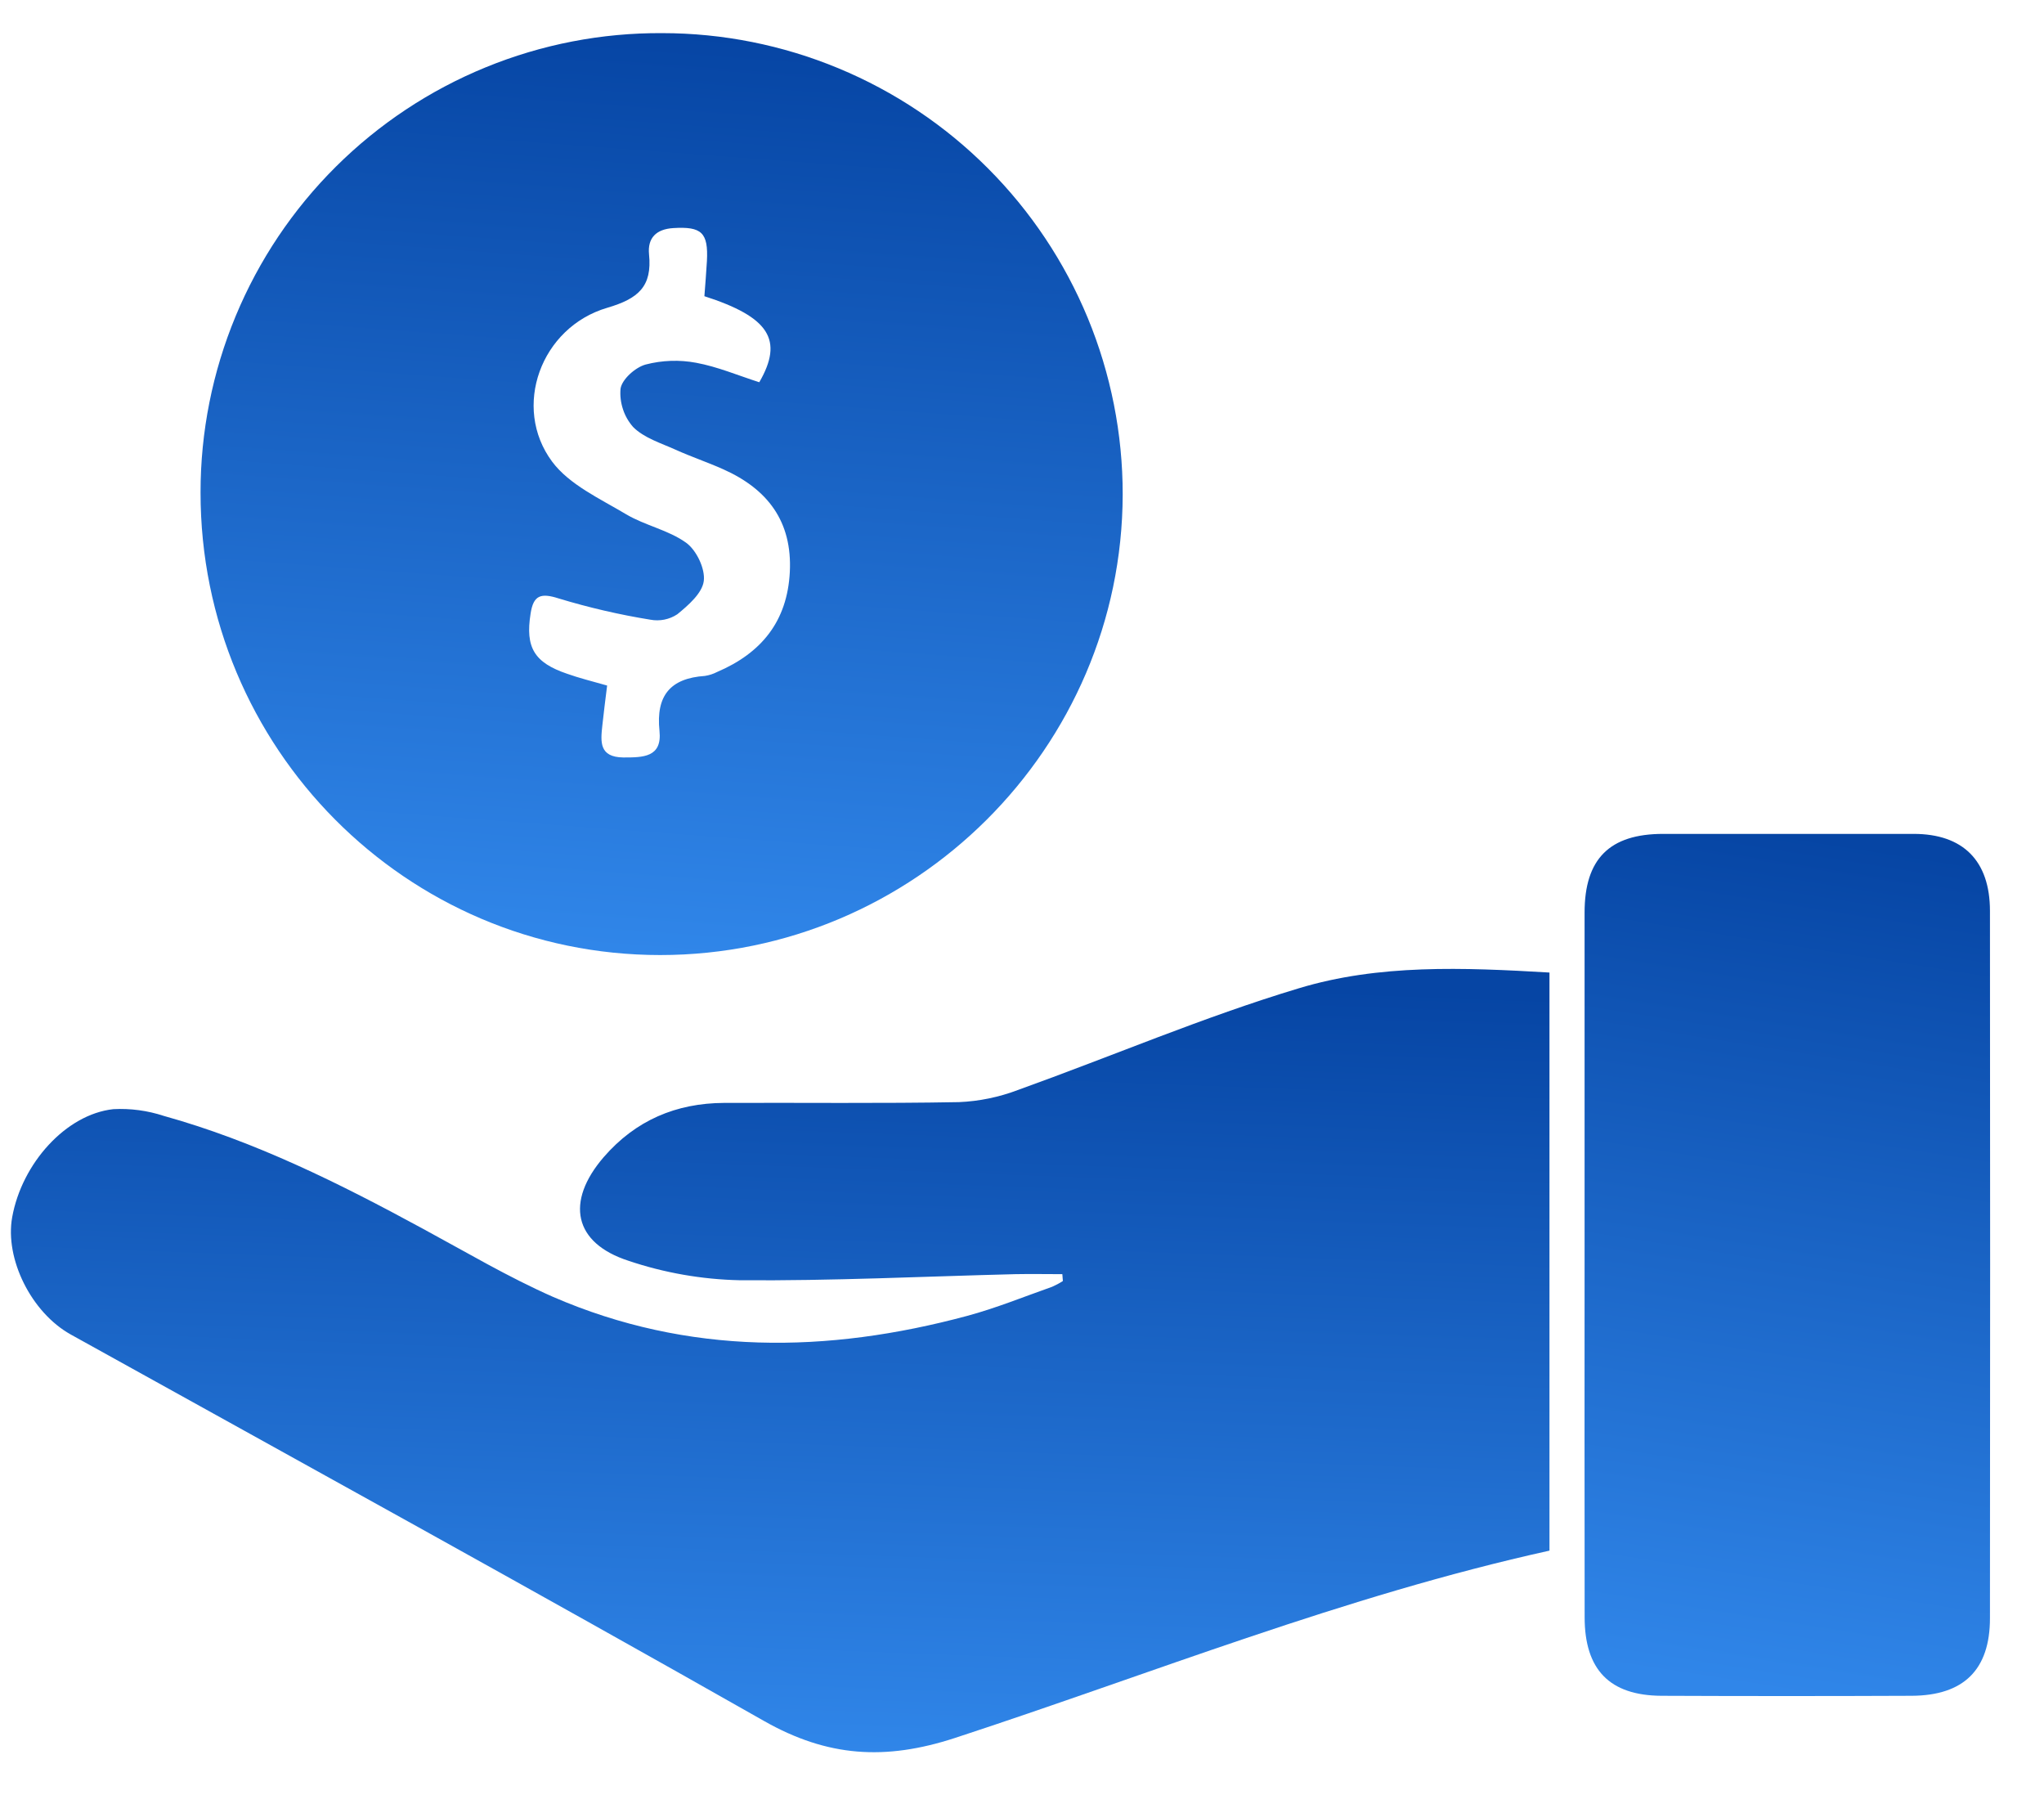
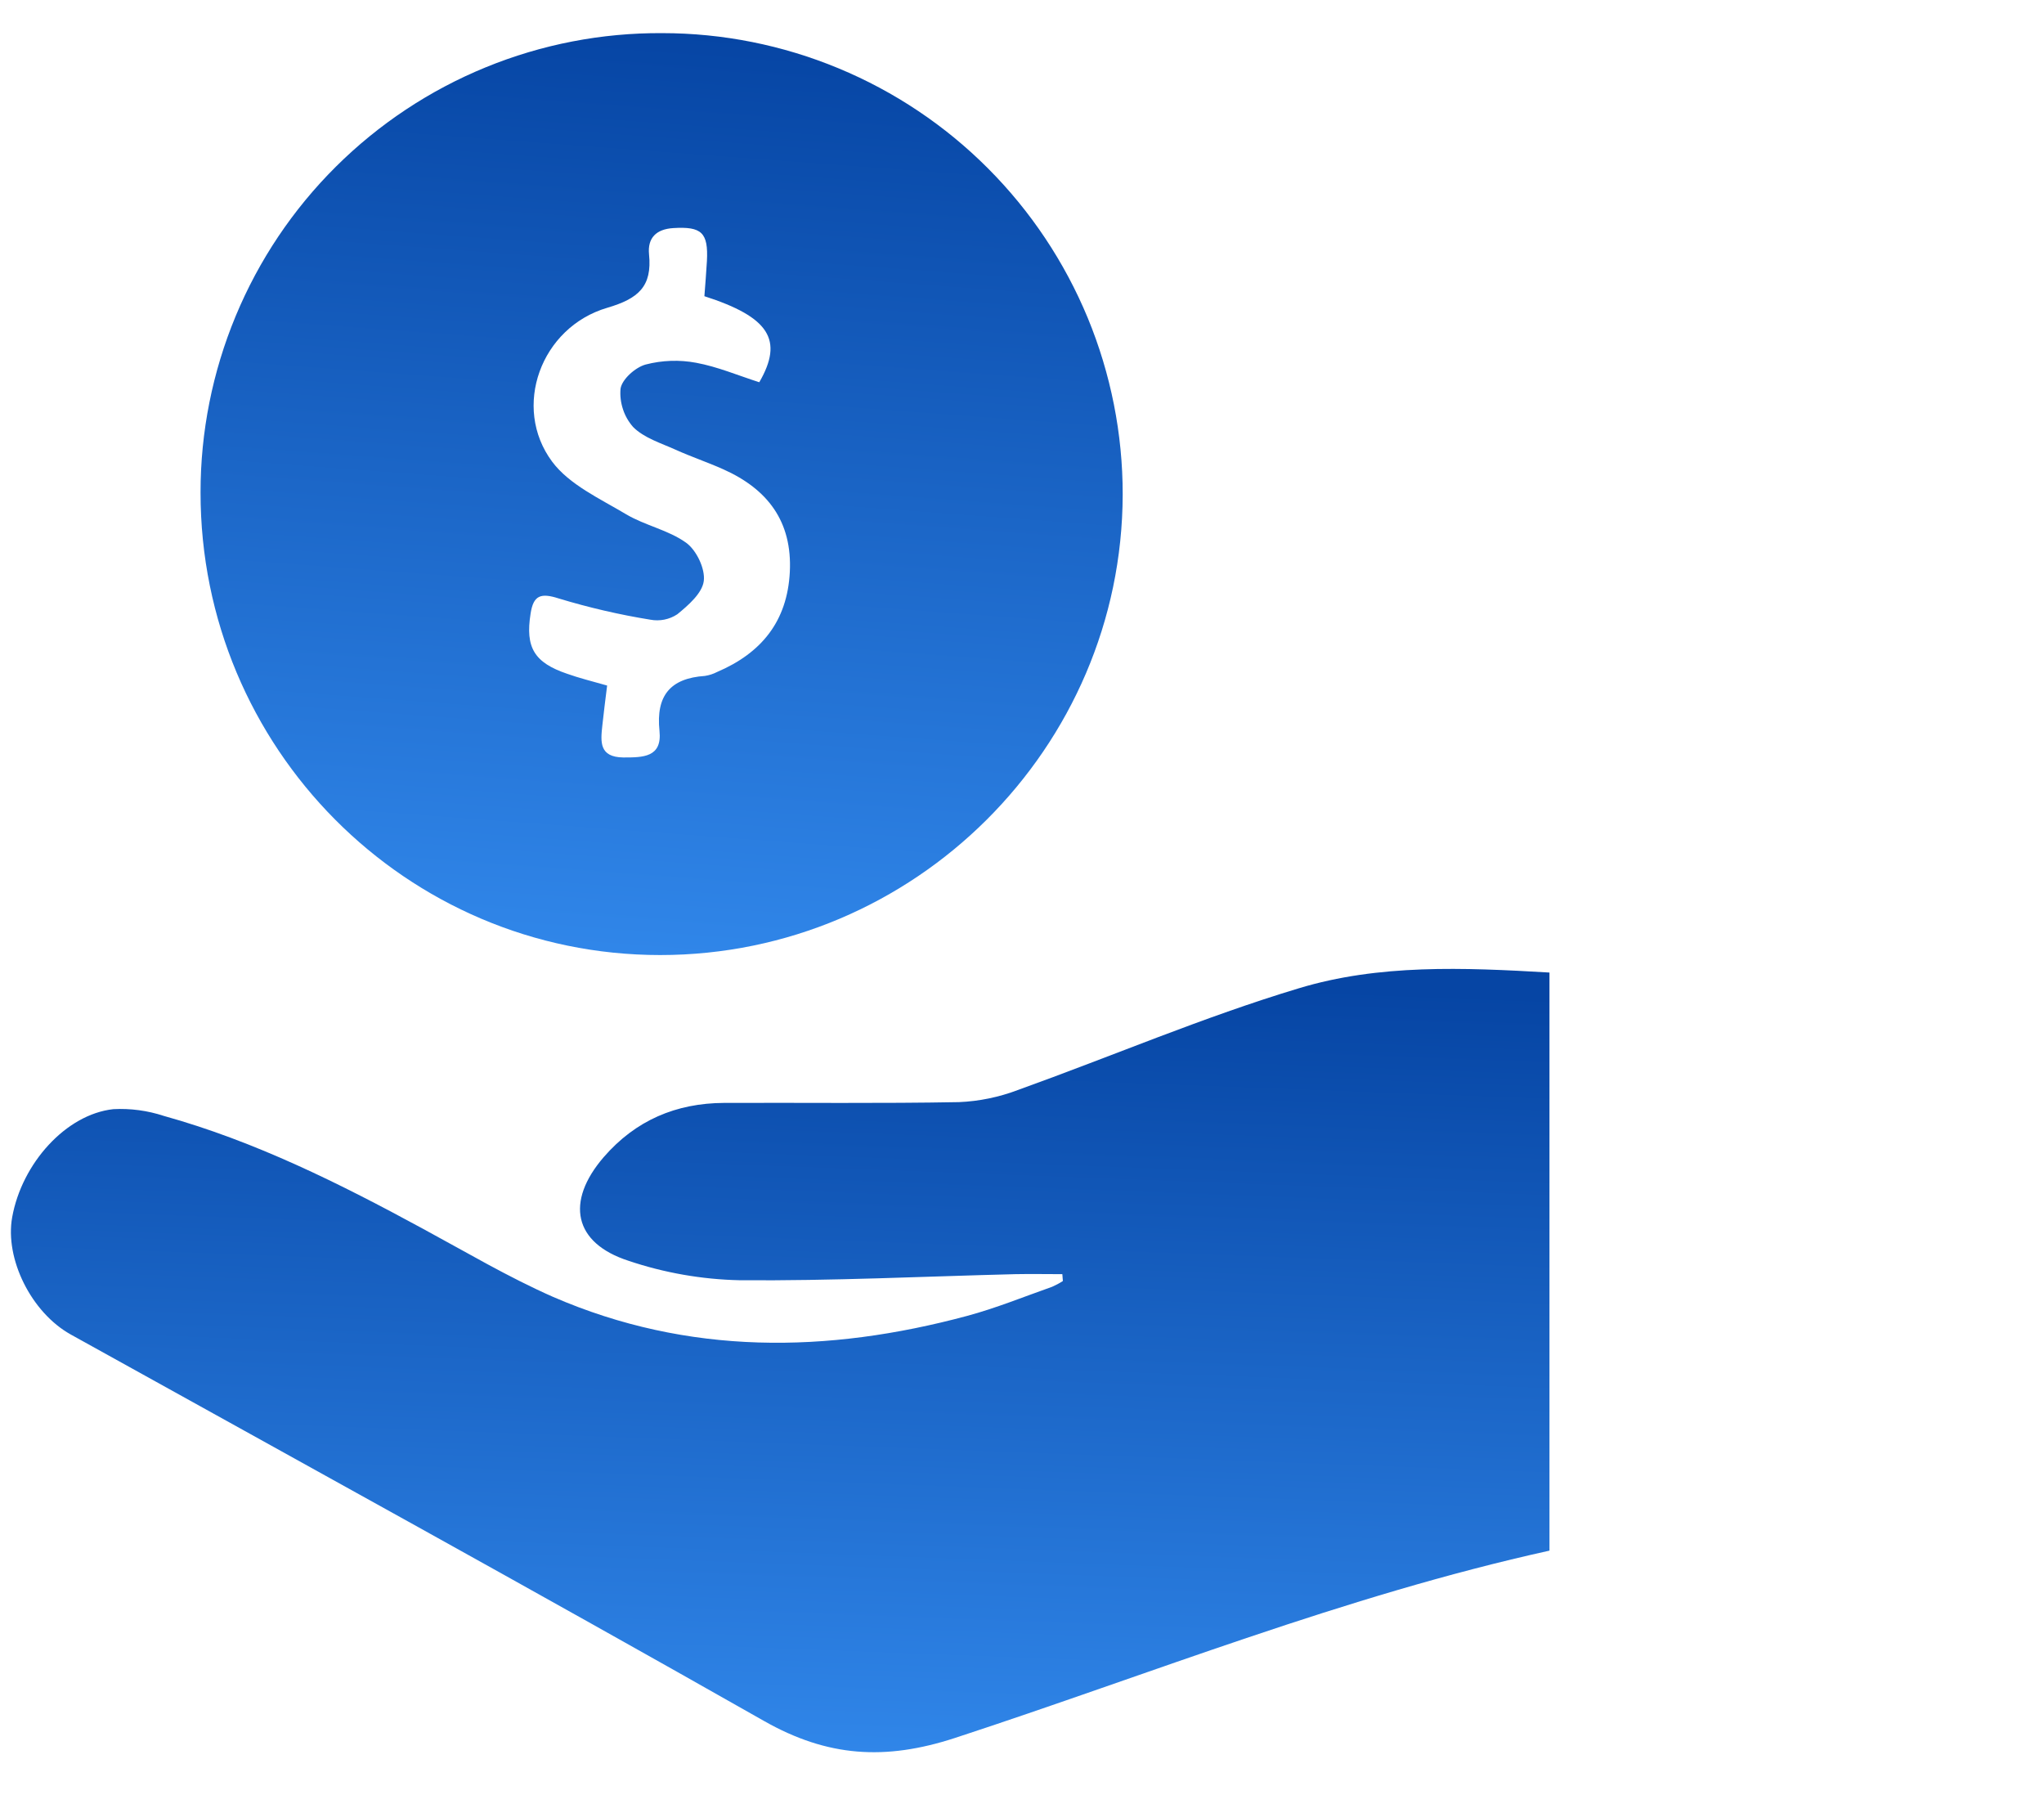
<svg xmlns="http://www.w3.org/2000/svg" width="34" height="30" viewBox="0 0 34 30" fill="none">
  <g id="Layer 2">
    <g id="Layer 1">
      <path id="Vector" d="M25.774 16.174V25.788C22.36 26.542 19.154 27.834 15.886 28.903C14.723 29.283 13.764 29.219 12.711 28.622C8.883 26.45 5.024 24.328 1.176 22.193C0.52 21.827 0.077 20.935 0.203 20.241C0.365 19.346 1.098 18.532 1.885 18.446C2.169 18.431 2.454 18.469 2.724 18.558C4.245 18.981 5.653 19.684 7.037 20.436C7.753 20.823 8.457 21.241 9.202 21.569C11.448 22.542 13.758 22.51 16.084 21.885C16.565 21.756 17.03 21.566 17.501 21.4C17.563 21.373 17.623 21.341 17.68 21.304L17.671 21.19C17.411 21.19 17.149 21.185 16.889 21.19C15.358 21.228 13.829 21.304 12.299 21.291C11.672 21.277 11.05 21.168 10.456 20.968C9.539 20.672 9.405 19.984 10.041 19.245C10.573 18.631 11.246 18.346 12.045 18.342C13.348 18.337 14.65 18.353 15.952 18.329C16.288 18.315 16.62 18.246 16.936 18.126C18.492 17.567 20.019 16.913 21.601 16.437C22.935 16.032 24.341 16.09 25.774 16.174Z" fill="url(#paint0_linear_368_19389)" />
      <path id="Vector_2" d="M11.015 0.551C12.021 0.551 13.018 0.75 13.948 1.136C14.878 1.522 15.723 2.087 16.434 2.8C17.145 3.512 17.709 4.358 18.094 5.288C18.478 6.219 18.676 7.216 18.675 8.223C18.666 12.44 15.21 15.883 10.982 15.883C6.753 15.883 3.333 12.434 3.336 8.19C3.335 7.184 3.534 6.187 3.92 5.257C4.306 4.327 4.872 3.483 5.586 2.773C6.3 2.063 7.147 1.501 8.078 1.12C9.01 0.738 10.008 0.545 11.015 0.551ZM10.099 11.401C10.069 11.647 10.041 11.857 10.019 12.068C9.99 12.336 9.965 12.592 10.368 12.597C10.696 12.597 11.016 12.597 10.97 12.155C10.909 11.569 11.149 11.28 11.726 11.241C11.797 11.23 11.865 11.208 11.929 11.175C12.662 10.862 13.096 10.336 13.138 9.512C13.18 8.671 12.768 8.134 12.032 7.805C11.771 7.688 11.499 7.597 11.24 7.48C10.994 7.369 10.711 7.283 10.531 7.101C10.455 7.014 10.397 6.914 10.362 6.804C10.326 6.695 10.312 6.58 10.322 6.466C10.344 6.309 10.569 6.108 10.741 6.062C11.015 5.991 11.301 5.981 11.579 6.033C11.937 6.099 12.282 6.246 12.63 6.357C13.038 5.653 12.796 5.273 11.717 4.926C11.731 4.735 11.748 4.538 11.759 4.341C11.784 3.866 11.669 3.765 11.202 3.793C10.912 3.81 10.77 3.96 10.796 4.229C10.851 4.766 10.617 4.967 10.103 5.118C8.995 5.442 8.512 6.772 9.184 7.677C9.47 8.061 9.98 8.293 10.414 8.552C10.729 8.74 11.119 8.814 11.413 9.026C11.585 9.15 11.732 9.458 11.707 9.661C11.682 9.864 11.45 10.066 11.266 10.216C11.134 10.303 10.974 10.335 10.819 10.306C10.305 10.223 9.797 10.105 9.298 9.954C8.998 9.857 8.873 9.896 8.826 10.204C8.736 10.768 8.886 11.02 9.436 11.206C9.635 11.277 9.843 11.328 10.099 11.401Z" fill="url(#paint1_linear_368_19389)" />
-       <path id="Vector_3" d="M26.358 21.017C26.358 19.07 26.358 17.124 26.358 15.177C26.358 14.283 26.774 13.868 27.666 13.868C29.054 13.868 30.439 13.868 31.831 13.868C32.654 13.868 33.1 14.315 33.101 15.146C33.105 19.068 33.105 22.989 33.101 26.911C33.101 27.768 32.666 28.197 31.801 28.202C30.413 28.208 29.025 28.208 27.636 28.202C26.774 28.197 26.36 27.768 26.359 26.898C26.357 24.938 26.357 22.978 26.358 21.017Z" fill="url(#paint2_linear_368_19389)" />
    </g>
  </g>
  <defs>
    <linearGradient id="paint0_linear_368_19389" x1="13.574" y1="29.14" x2="14.066" y2="16.128" gradientUnits="userSpaceOnUse">
      <stop stop-color="#3086E9" />
      <stop offset="1" stop-color="#0645A4" />
    </linearGradient>
    <linearGradient id="paint1_linear_368_19389" x1="11.363" y1="15.883" x2="12.495" y2="0.63" gradientUnits="userSpaceOnUse">
      <stop stop-color="#3086E9" />
      <stop offset="1" stop-color="#0645A4" />
    </linearGradient>
    <linearGradient id="paint2_linear_368_19389" x1="29.888" y1="28.207" x2="32.096" y2="14.211" gradientUnits="userSpaceOnUse">
      <stop stop-color="#3086E9" />
      <stop offset="1" stop-color="#0645A4" />
    </linearGradient>
  </defs>
</svg>